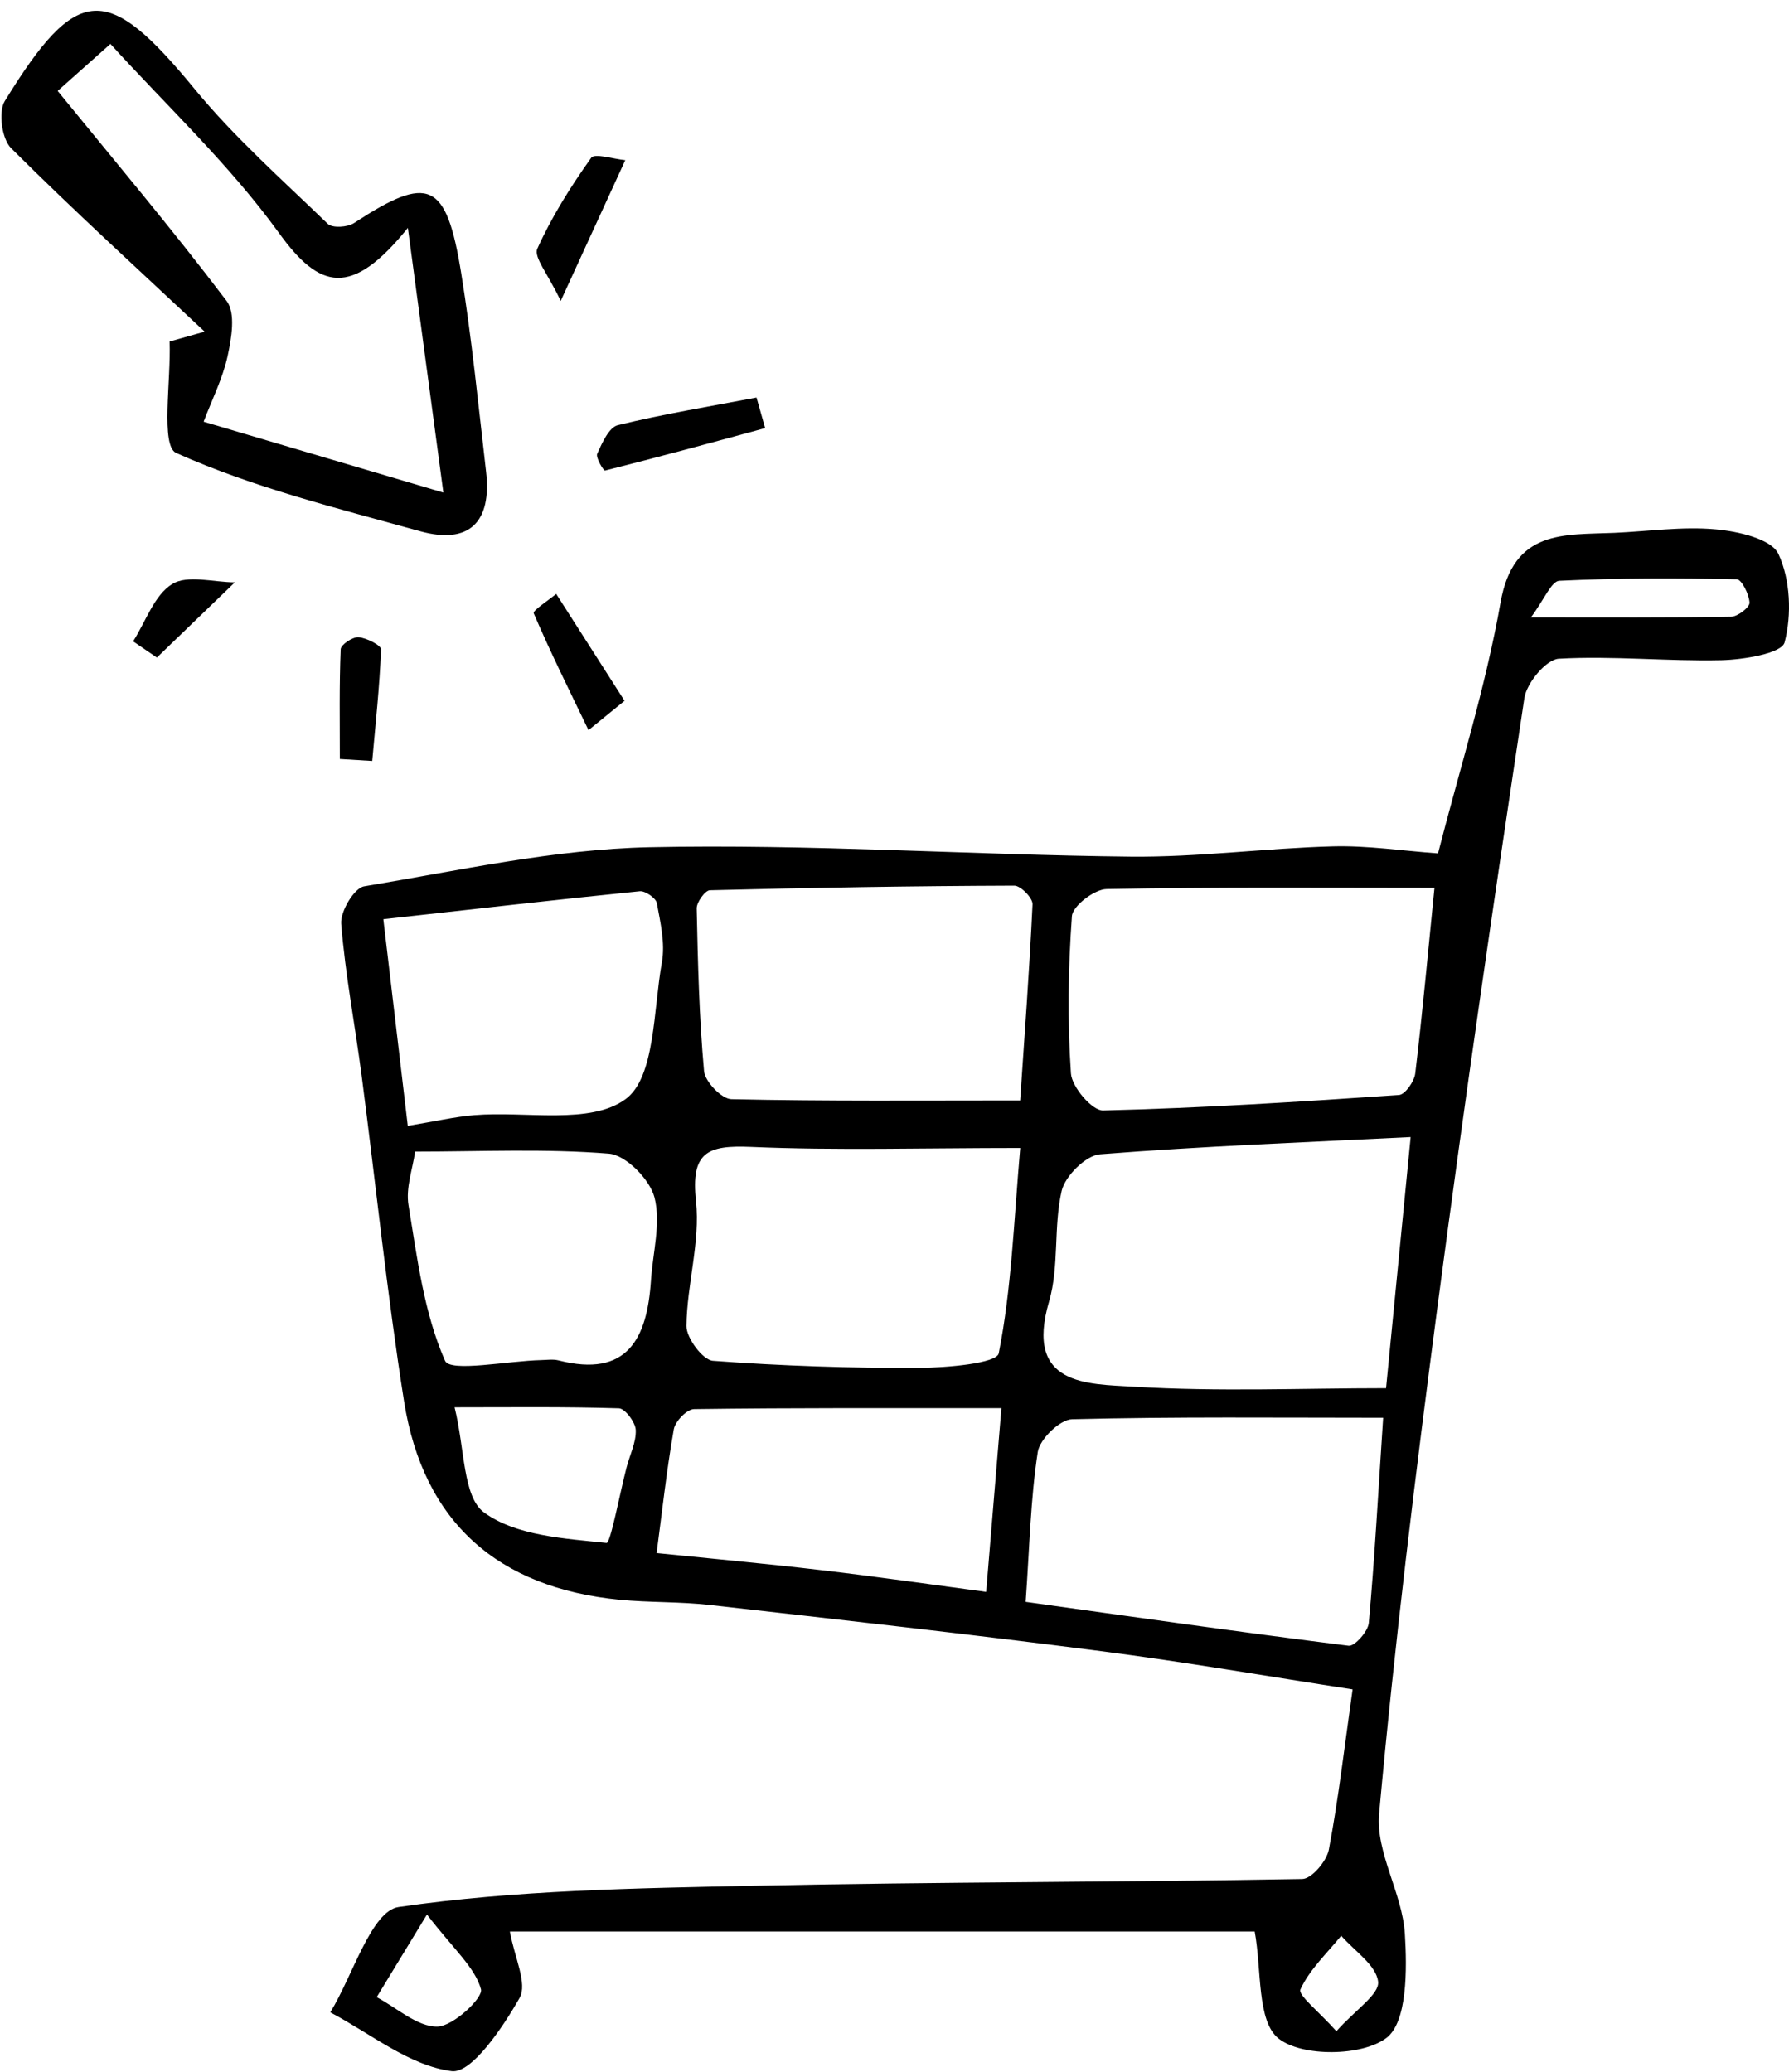
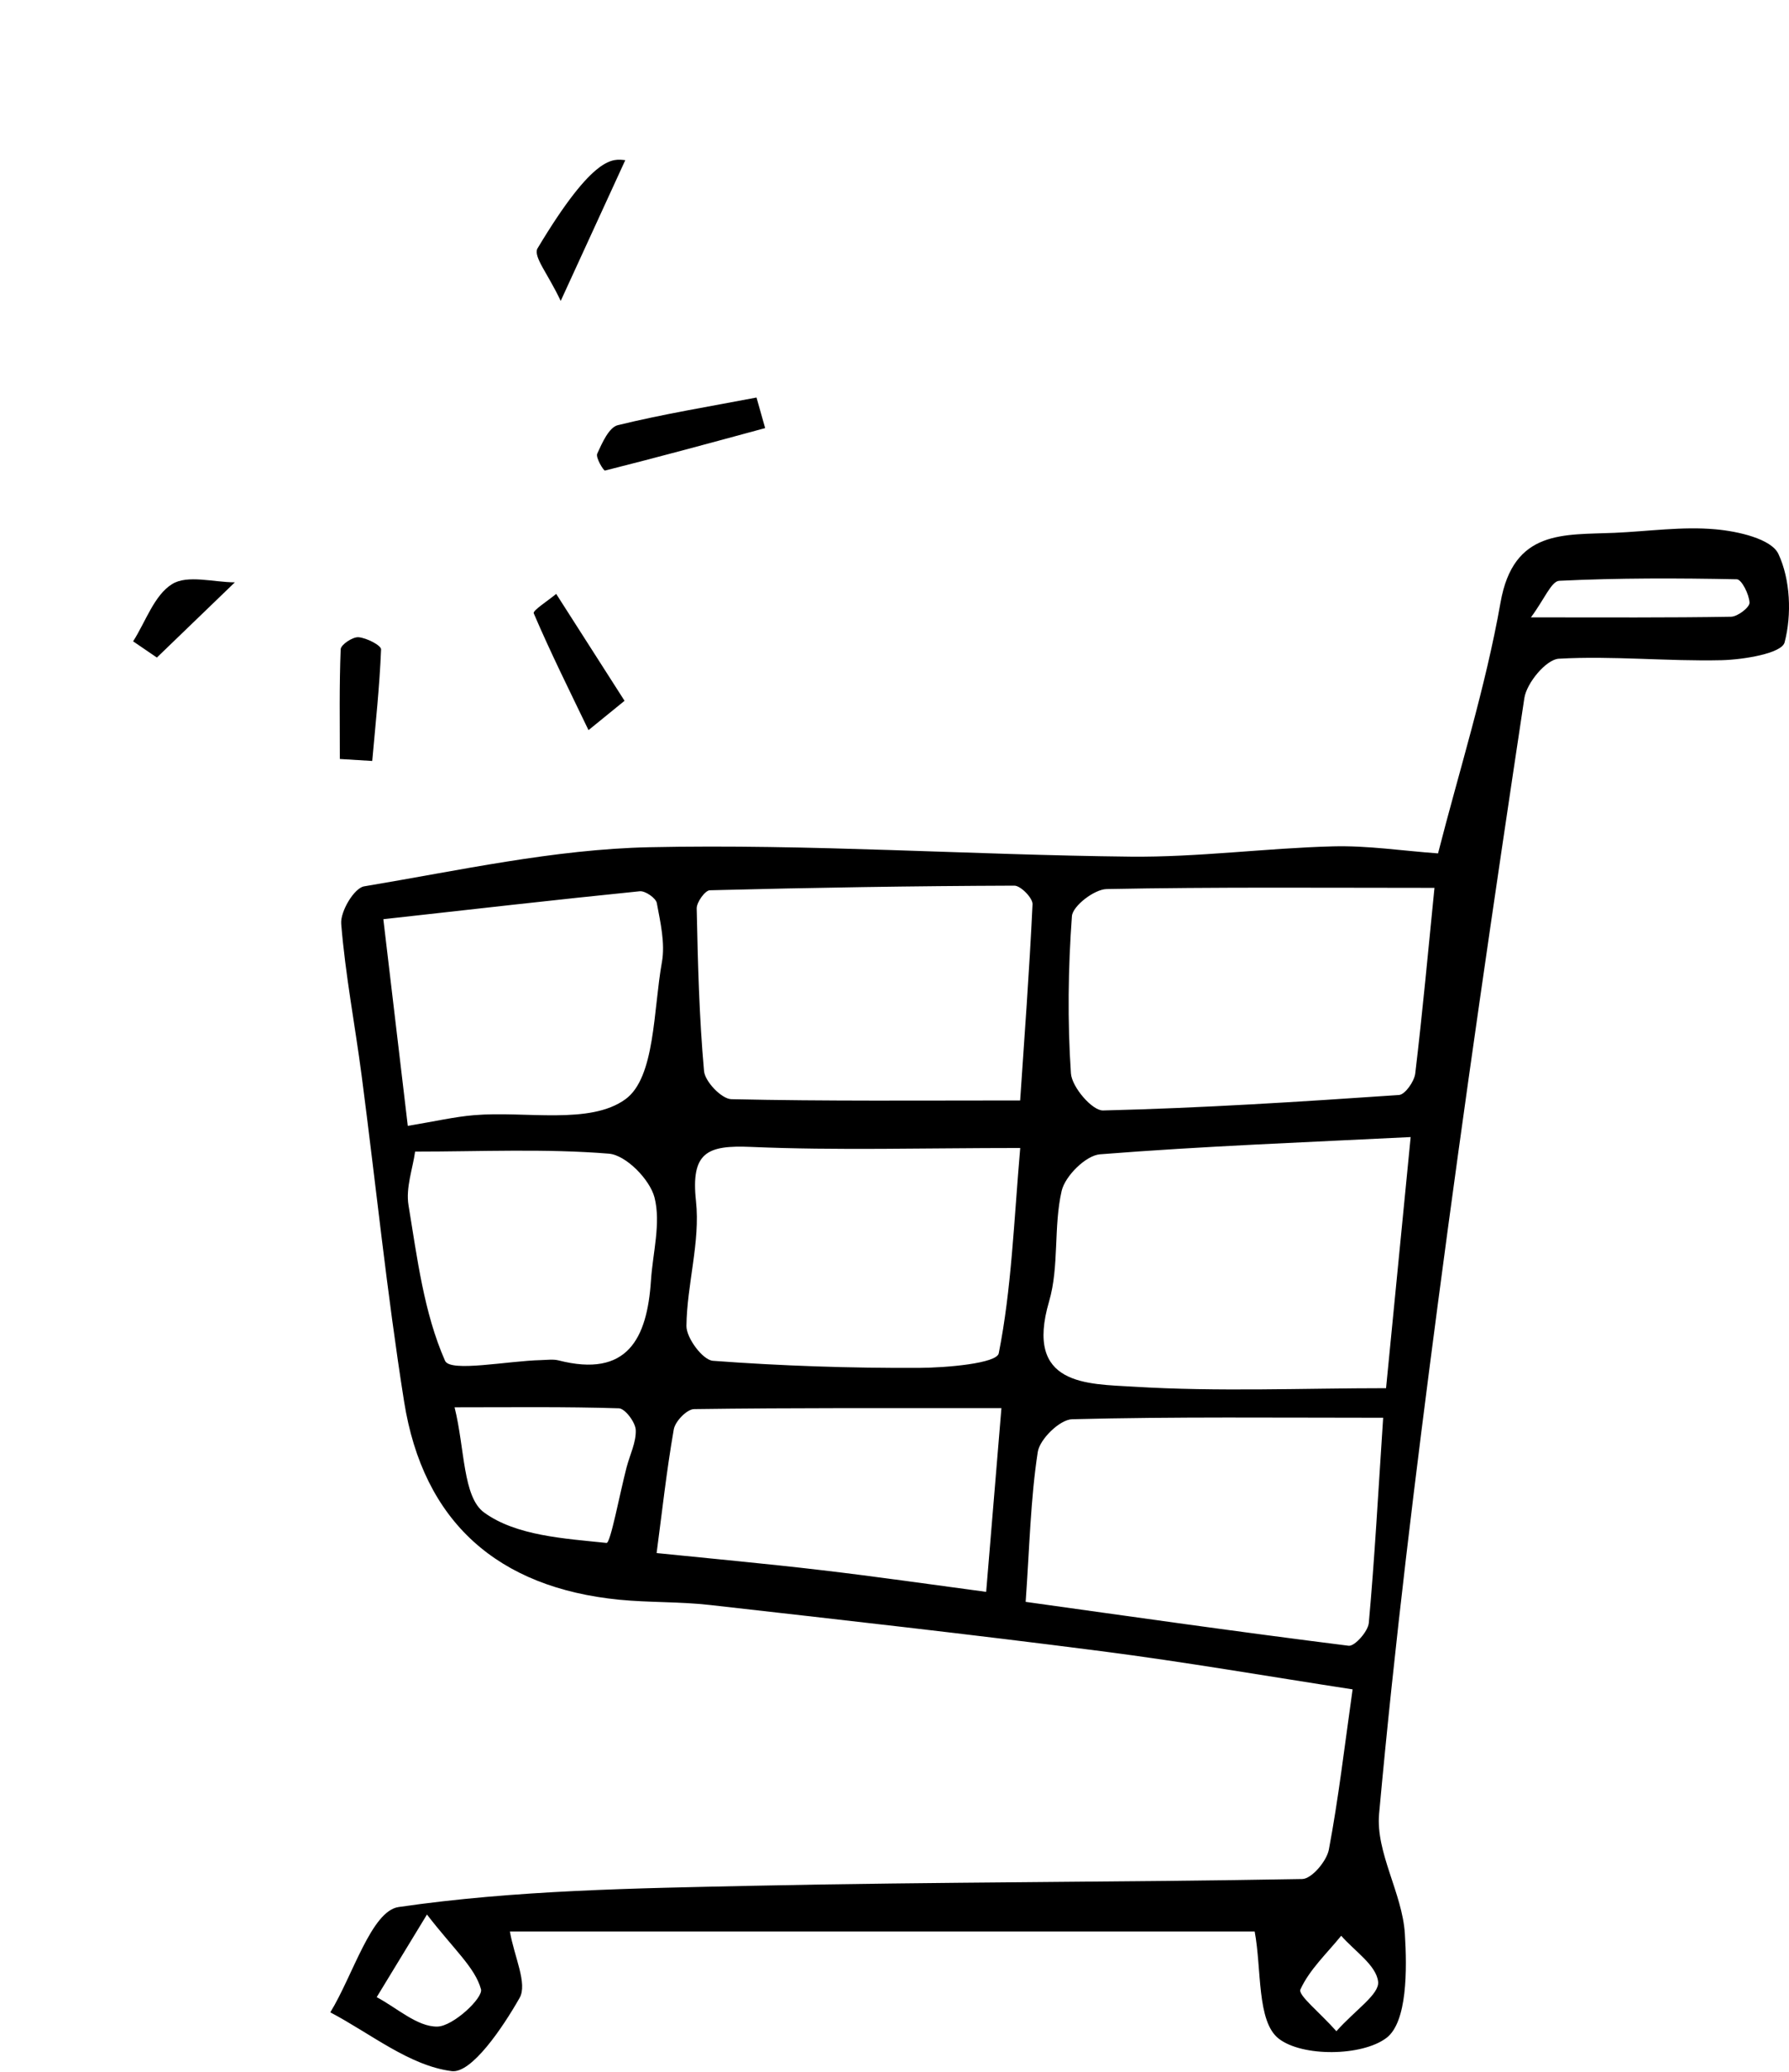
<svg xmlns="http://www.w3.org/2000/svg" fill="none" viewBox="0 0 76 88" height="88" width="76">
  <g clip-path="url(#clip0_49_2990)">
    <path fill="black" d="M61.092 36.242C61.981 32.763 63.105 29.22 63.745 25.593C64.294 22.473 66.439 22.726 68.589 22.632C70.019 22.569 71.464 22.355 72.876 22.482C73.828 22.566 75.245 22.885 75.549 23.527C76.059 24.611 76.122 26.111 75.813 27.286C75.69 27.753 74.077 28.018 73.137 28.042C70.833 28.096 68.517 27.849 66.22 27.979C65.685 28.009 64.853 29.009 64.757 29.654C63.462 38.233 62.21 46.821 61.077 55.424C60.131 62.614 59.245 69.819 58.587 77.039C58.437 78.687 59.573 80.413 59.681 82.133C59.777 83.651 59.786 85.895 58.894 86.564C57.855 87.344 55.325 87.371 54.322 86.591C53.385 85.862 53.602 83.645 53.301 82.04H21.661C21.848 83.121 22.418 84.254 22.073 84.862C21.361 86.115 20.036 88.079 19.189 87.971C17.393 87.742 15.744 86.374 14.032 85.474C14.99 83.913 15.777 81.169 16.934 81.001C21.908 80.278 26.993 80.205 32.039 80.097C39.8 79.931 47.564 79.952 55.322 79.811C55.722 79.805 56.359 79.052 56.452 78.564C56.86 76.404 57.113 74.217 57.461 71.756C53.929 71.214 50.361 70.593 46.774 70.132C41.242 69.418 35.697 68.798 30.152 68.171C28.879 68.027 27.584 68.072 26.308 67.948C21.163 67.439 17.979 64.668 17.165 59.52C16.438 54.93 15.966 50.297 15.363 45.685C15.081 43.534 14.669 41.396 14.495 39.239C14.453 38.715 15.047 37.718 15.468 37.648C19.493 36.977 23.533 36.073 27.584 35.986C34.394 35.841 41.212 36.314 48.027 36.386C50.892 36.416 53.761 36.025 56.629 35.949C58.098 35.91 59.576 36.139 61.092 36.248V36.242ZM59.927 48.297C55.524 48.517 51.12 48.682 46.729 49.029C46.129 49.077 45.248 49.95 45.101 50.583C44.75 52.107 45.002 53.791 44.567 55.279C43.515 58.87 46.189 58.779 48.171 58.9C51.763 59.12 55.377 58.963 58.882 58.963C59.209 55.607 59.558 52.053 59.927 48.3V48.297ZM60.936 37.712C56.281 37.712 51.643 37.672 47.012 37.763C46.489 37.772 45.57 38.48 45.537 38.913C45.375 41.133 45.345 43.375 45.495 45.592C45.534 46.17 46.396 47.179 46.861 47.167C51.054 47.065 55.244 46.797 59.431 46.51C59.69 46.492 60.08 45.938 60.122 45.598C60.438 42.95 60.681 40.29 60.939 37.709L60.936 37.712ZM43.338 46.742C43.512 44.149 43.729 41.278 43.864 38.407C43.876 38.145 43.362 37.618 43.092 37.618C38.779 37.633 34.469 37.703 30.155 37.814C29.954 37.82 29.591 38.323 29.597 38.588C29.645 40.892 29.702 43.2 29.909 45.495C29.951 45.944 30.657 46.679 31.069 46.688C35.081 46.778 39.097 46.742 43.335 46.742H43.338ZM43.572 68.039C48.018 68.659 52.649 69.322 57.293 69.903C57.545 69.937 58.116 69.298 58.149 68.936C58.395 66.225 58.542 63.502 58.759 60.219C54.289 60.219 49.916 60.171 45.546 60.282C45.026 60.294 44.17 61.126 44.086 61.674C43.78 63.665 43.738 65.698 43.572 68.039ZM43.335 48.761C39.208 48.761 35.547 48.872 31.898 48.715C30.047 48.637 29.341 48.935 29.567 51.023C29.753 52.752 29.182 54.55 29.161 56.318C29.155 56.83 29.855 57.77 30.288 57.8C33.195 58.017 36.118 58.114 39.034 58.101C40.218 58.095 42.341 57.909 42.428 57.484C42.972 54.746 43.068 51.917 43.341 48.761H43.335ZM17.324 47.821C18.493 47.628 19.312 47.435 20.145 47.366C22.34 47.185 25.064 47.788 26.572 46.688C27.837 45.766 27.753 42.899 28.119 40.868C28.263 40.067 28.056 39.185 27.903 38.359C27.864 38.145 27.41 37.832 27.179 37.856C23.617 38.215 20.057 38.624 16.285 39.043C16.648 42.115 16.982 44.944 17.324 47.824V47.821ZM41.894 67.614C42.116 64.957 42.311 62.593 42.542 59.812C38.019 59.812 33.751 59.794 29.486 59.852C29.182 59.855 28.684 60.37 28.624 60.71C28.317 62.463 28.125 64.234 27.894 65.966C30.222 66.204 32.573 66.418 34.919 66.695C37.256 66.969 39.587 67.307 41.891 67.614H41.894ZM17.634 48.917C17.534 49.64 17.231 50.45 17.354 51.191C17.724 53.435 18.009 55.764 18.907 57.8C19.126 58.297 21.568 57.803 22.989 57.77C23.235 57.764 23.494 57.725 23.725 57.782C26.656 58.532 27.491 56.857 27.654 54.39C27.732 53.207 28.083 51.95 27.804 50.86C27.605 50.095 26.587 49.059 25.866 49.002C23.163 48.782 20.43 48.914 17.634 48.914V48.917ZM19.312 59.779C19.751 61.541 19.658 63.584 20.565 64.243C21.926 65.234 23.977 65.349 25.767 65.536C25.935 65.554 26.326 63.448 26.617 62.331C26.755 61.797 27.029 61.264 27.008 60.74C26.993 60.409 26.554 59.828 26.293 59.818C24.019 59.746 21.739 59.776 19.319 59.776L19.312 59.779ZM65.039 26.223C68.25 26.223 70.896 26.241 73.539 26.196C73.822 26.19 74.332 25.795 74.323 25.599C74.308 25.247 73.987 24.608 73.783 24.605C71.269 24.554 68.752 24.548 66.241 24.669C65.904 24.684 65.601 25.467 65.036 26.223H65.039ZM18.138 81.32C17.156 82.934 16.579 83.883 16.003 84.829C16.862 85.284 17.73 86.094 18.58 86.079C19.25 86.067 20.535 84.859 20.433 84.492C20.178 83.567 19.291 82.814 18.138 81.32ZM56.773 86.275C57.59 85.359 58.605 84.706 58.545 84.172C58.467 83.471 57.539 82.868 56.977 82.221C56.371 82.968 55.632 83.654 55.244 84.501C55.133 84.742 56.043 85.456 56.773 86.275Z" />
-     <path fill="black" d="M8.692 14.084C5.937 11.502 3.144 8.957 0.471 6.294C0.08 5.906 -0.079 4.758 0.201 4.297C3.291 -0.733 4.559 -0.73 8.259 3.77C9.959 5.839 11.993 7.638 13.924 9.508C14.116 9.695 14.762 9.656 15.038 9.475C18.213 7.397 18.958 7.692 19.592 11.599C20.045 14.391 20.322 17.217 20.649 20.03C20.898 22.169 19.94 23.145 17.844 22.563C14.341 21.59 10.773 20.714 7.481 19.238C6.818 18.94 7.268 16.147 7.205 14.506C7.701 14.367 8.196 14.228 8.692 14.087V14.084ZM1.525 4.683C1.814 4.387 2.105 4.089 2.393 3.794C4.823 6.779 7.307 9.722 9.632 12.789C10.016 13.295 9.836 14.361 9.671 15.117C9.461 16.078 9.001 16.985 8.65 17.912C11.9 18.873 15.146 19.834 18.835 20.922C18.321 17.096 17.871 13.731 17.327 9.68C14.921 12.659 13.576 12.283 11.854 9.9C9.746 6.984 7.067 4.484 4.691 1.866C3.204 3.189 2.363 3.936 1.525 4.686V4.683Z" />
    <path fill="black" d="M32.507 18.183C30.243 18.797 27.978 19.415 25.701 19.987C25.644 20.002 25.296 19.436 25.371 19.27C25.578 18.816 25.869 18.153 26.245 18.059C28.188 17.584 30.171 17.261 32.138 16.885L32.504 18.18L32.507 18.183Z" />
    <path fill="black" d="M26.53 29.768C25.776 30.38 25.389 30.696 25.001 31.012C24.208 29.364 23.391 27.726 22.673 26.048C22.625 25.933 23.292 25.506 23.628 25.226C24.566 26.689 25.5 28.157 26.533 29.768H26.53Z" />
-     <path fill="black" d="M23.82 12.782C23.277 11.628 22.664 10.924 22.826 10.565C23.439 9.204 24.247 7.92 25.115 6.703C25.262 6.496 26.064 6.758 26.563 6.803C25.746 8.583 24.929 10.363 23.82 12.782Z" />
+     <path fill="black" d="M23.82 12.782C23.277 11.628 22.664 10.924 22.826 10.565C25.262 6.496 26.064 6.758 26.563 6.803C25.746 8.583 24.929 10.363 23.82 12.782Z" />
    <path fill="black" d="M14.437 32.238C14.437 30.684 14.41 29.13 14.473 27.575C14.482 27.382 14.984 27.045 15.233 27.066C15.579 27.096 16.195 27.413 16.189 27.584C16.125 29.166 15.954 30.744 15.813 32.322C15.354 32.295 14.897 32.265 14.437 32.238Z" />
    <path fill="black" d="M5.655 27.241C6.19 26.403 6.55 25.283 7.31 24.81C7.962 24.403 9.07 24.732 9.977 24.735C8.872 25.801 7.77 26.864 6.664 27.93C6.328 27.702 5.992 27.47 5.655 27.241Z" />
  </g>
  <defs>
    <clipPath id="clip0_49_2990">
      <rect transform="translate(0.06 0.456)" fill="white" height="87.524" width="75.94" />
    </clipPath>
  </defs>
</svg>